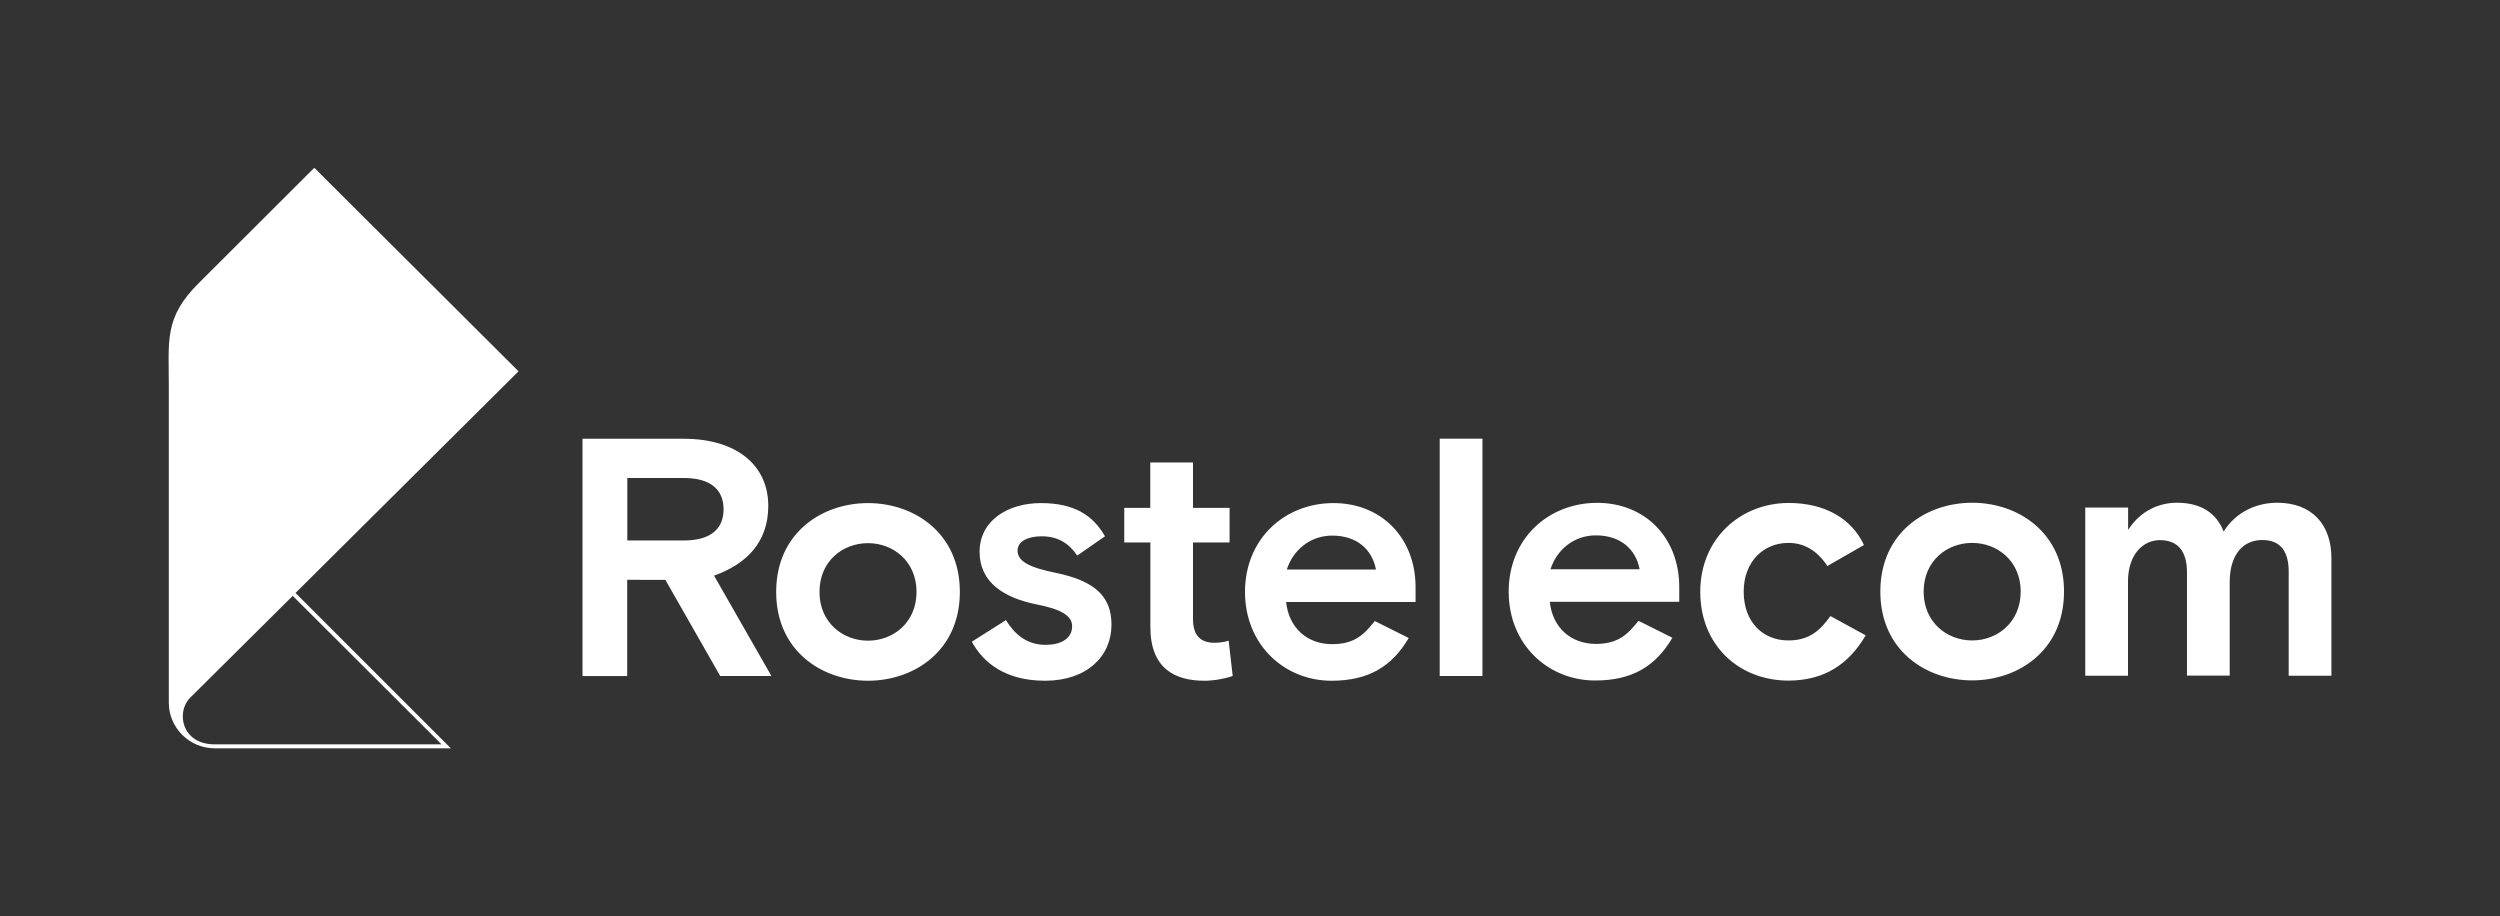
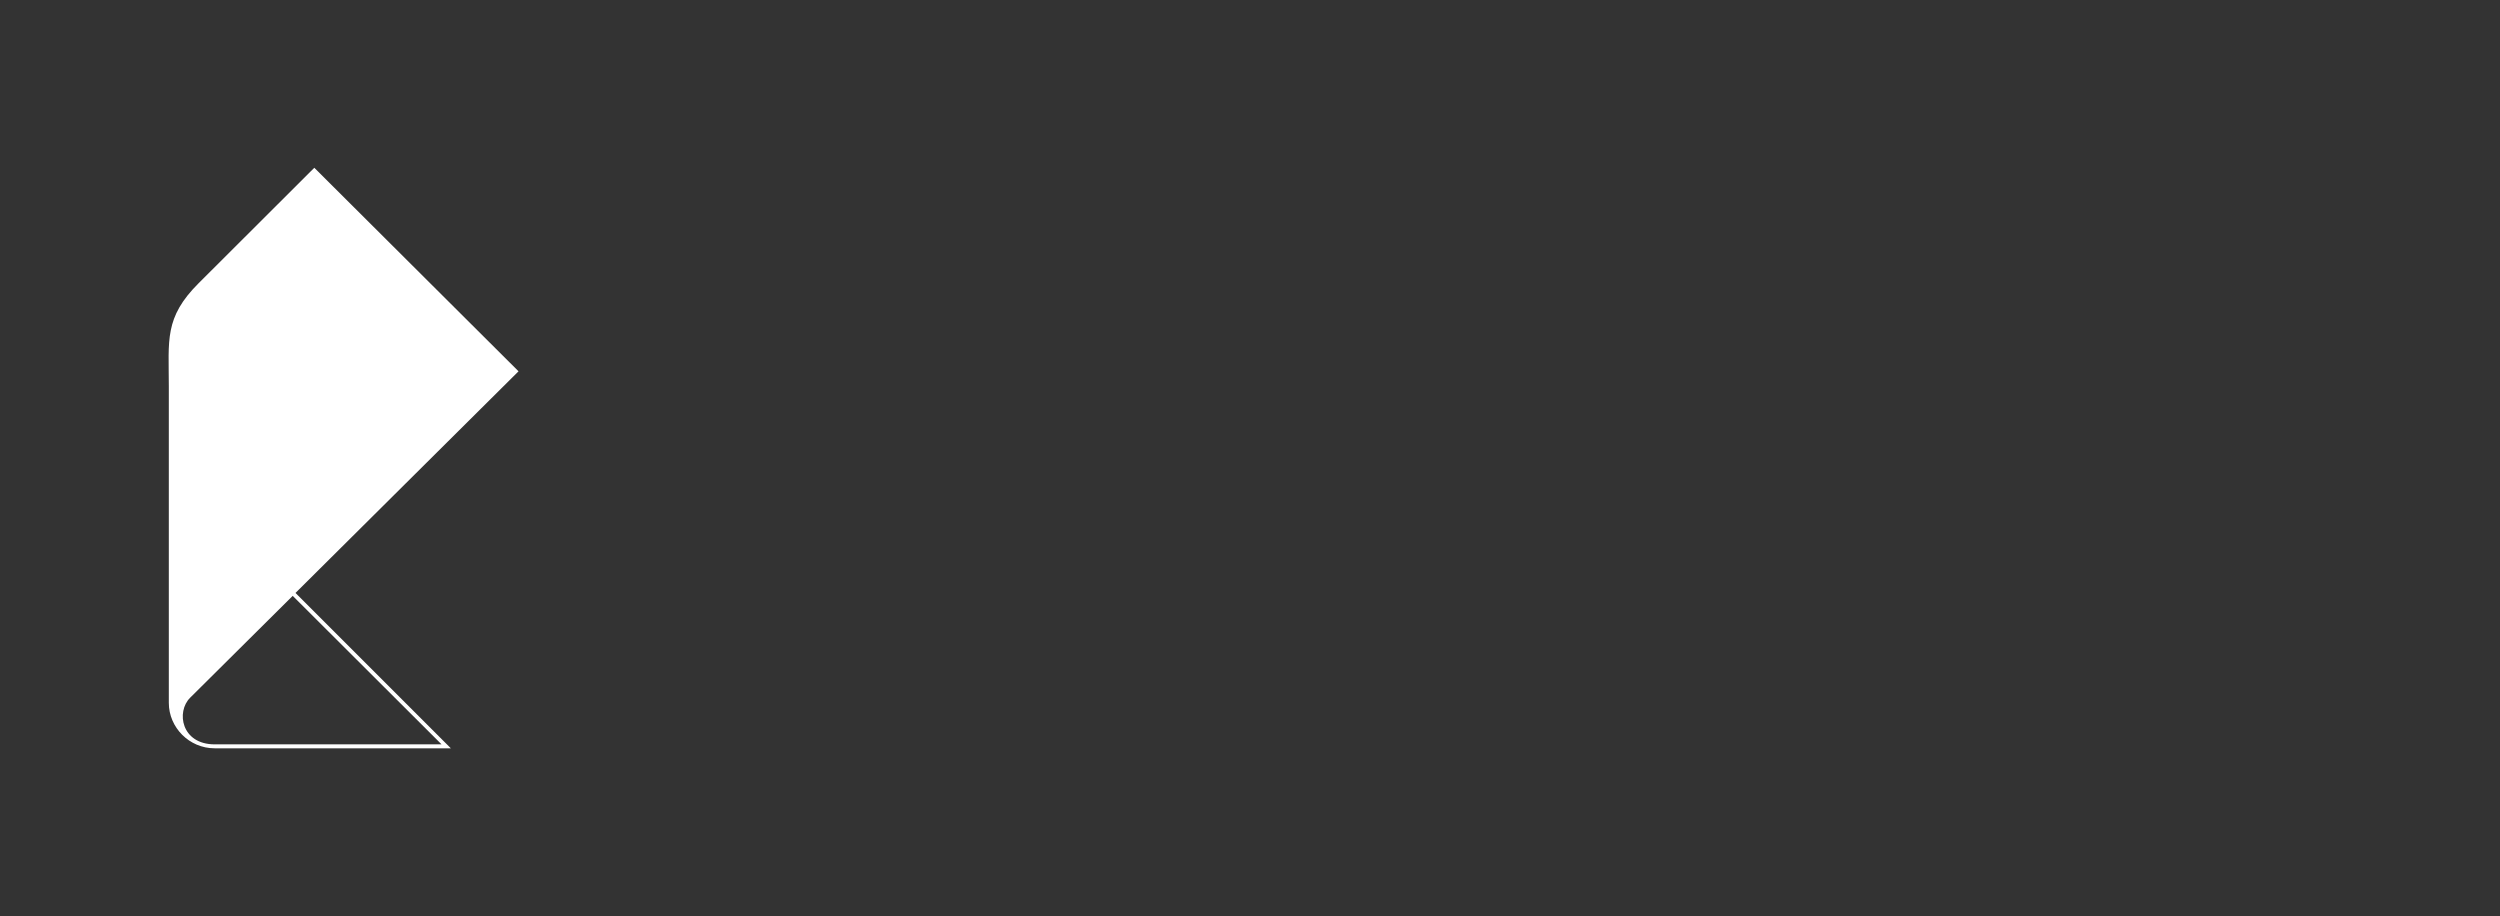
<svg xmlns="http://www.w3.org/2000/svg" version="1.1" id="content" x="0px" y="0px" viewBox="0 0 2153.2 789" style="enable-background:new 0 0 2153.2 789;" xml:space="preserve">
  <rect x="0" y="0" width="2153.2" height="789" fill="#333333" stroke="none" />
  <style type="text/css"> .st0{fill:#FFFFFF;} </style>
  <g>
-     <path class="st0" d="M573,499.3l47.3,82.9h44.1L615,495.8c27.7-9.9,46.7-28.6,46.7-60.1c0-35.3-27.7-57.8-72.7-57.8h-87.3v204.4 h38.5v-82.9H573z M540.3,465.4v-53.7H589c23.6,0,34.2,10.5,34.2,26.9c0,16.4-10.5,26.9-34.2,26.9H540.3z M826.7,509.8 c0-50.8-39.4-76.5-79.1-76.5c-39.7,0-79.1,25.7-79.1,76.5c0,50.8,39.4,76.5,79.1,76.5C787.3,586.3,826.7,560.6,826.7,509.8 M747.6,551.8c-21.6,0-41.8-15.5-41.8-42c0-26.6,20.1-42,41.8-42c21.6,0,41.8,15.5,41.8,42C789.3,536.4,769.2,551.8,747.6,551.8 M876.4,474.2c0-7.9,8.8-12.3,20.7-12.3c14,0,23.6,6.1,30.7,16.6l23.9-16.6c-10.2-17.8-26-28.6-55.2-28.6 c-28.3,0-52.8,14.9-52.8,42c0,26.3,21,39.7,49.3,45.3c20.7,4.1,30.4,9.6,30.4,18.7c0,11.1-10.2,16.1-22.8,16.1 c-16.9,0-27.2-9.9-34.2-21.3L837,552.7c9.9,18.1,28.9,33.6,63.1,33.6c35.9,0,57.2-21,57.2-48.2c0-24.2-14-37.7-47.9-44.7 C886.7,488.8,876.4,483.5,876.4,474.2 M968.3,437.4v29.8h22.5v73c0,35.6,21.3,46.1,46.4,46.1c8.5,0,18.1-1.8,24.5-4.1l-3.5-30.4 c-2.9,0.9-6.7,1.8-12.3,1.8c-11.1,0-18.4-5.5-18.4-20.4v-66h31.5v-29.8h-31.5v-39.1h-36.8v39.1H968.3z M1107.7,518.5h111.5v-12.8 c0-42.3-29.2-72.4-70.7-72.4c-42,0-76.2,30.7-76.2,76.5c0,45.8,34.2,76.5,74.4,76.5c31.8,0,52-12,66.6-36.8l-29.2-14.6 c-9.1,11.4-17.2,19.9-36.8,19.9C1125.8,554.8,1110,540.7,1107.7,518.5 M1147.4,461.3c20.4,0,34.2,11.1,37.7,29.2h-76.8 C1113.5,474.2,1128.1,461.3,1147.4,461.3 M1240,582.2h36.8V377.8H1240V582.2z M1334.8,518.3h111.5v-12.8 c0-42.3-29.2-72.4-70.7-72.4c-42,0-76.2,30.7-76.2,76.5c0,45.8,34.2,76.5,74.4,76.5c31.8,0,52-12,66.6-36.8l-29.2-14.6 c-9.1,11.4-17.2,19.9-36.8,19.9C1352.9,554.5,1337.1,540.5,1334.8,518.3 M1374.5,461.1c20.4,0,34.2,11.1,37.7,29.2h-76.8 C1340.6,473.9,1355.2,461.1,1374.5,461.1 M1606.9,547.2l-30.4-16.6c-8.8,12.3-18.1,21-36.2,21c-22.2,0-38.5-16.1-38.5-42 c0-25.7,16.9-42,38.5-42c13.1,0,24.5,6.1,33.6,19.9l31.5-18.1c-10.5-22.5-33.3-36.2-64.8-36.2c-41.2,0-76.2,30.4-76.2,76.5 c0,46.1,33.3,76.5,76.2,76.5C1571.6,586,1592.3,572,1606.9,547.2 M1777.7,509.5c0-50.8-39.4-76.5-79.1-76.5 c-39.7,0-79.1,25.7-79.1,76.5s39.4,76.5,79.1,76.5C1738.3,586,1777.7,560.3,1777.7,509.5 M1698.6,551.6c-21.6,0-41.8-15.5-41.8-42 c0-26.6,20.1-42,41.8-42c21.6,0,41.8,15.5,41.8,42C1740.3,536.1,1720.2,551.6,1698.6,551.6 M2008,582V480.6 c0-28.6-16.6-47.6-46.7-47.6c-17.8,0-35.6,7.9-46.1,24.8c-6.1-15.5-19-24.8-40.3-24.8c-15.2,0-31.2,6.7-42,23.4v-19.3H1796V582 h36.8v-81.2c0-23.4,13.1-35.6,27.4-35.6c16.1,0,23.4,10.2,23.4,27.7v89h36.8v-80.6c0-23.9,11.7-36.2,28-36.2 c16.1,0,22.8,10.2,22.8,27.2V582H2008z" />
    <path class="st0" d="M254.5,510.7l192.1-190.9L270.7,144.5l-99.6,99.4c-29.8,29.7-25.7,49.1-25.7,88.9v272.6 c0,21.1,17.5,39.1,39.5,39.1h203.4l-5.7-5.7L254.5,510.7z M184.9,641.1c-28.7,0-33.4-28-21.1-40.2l88.3-87.7 c0,0,128.2,127.9,128.2,127.9H184.9z" />
  </g>
</svg>